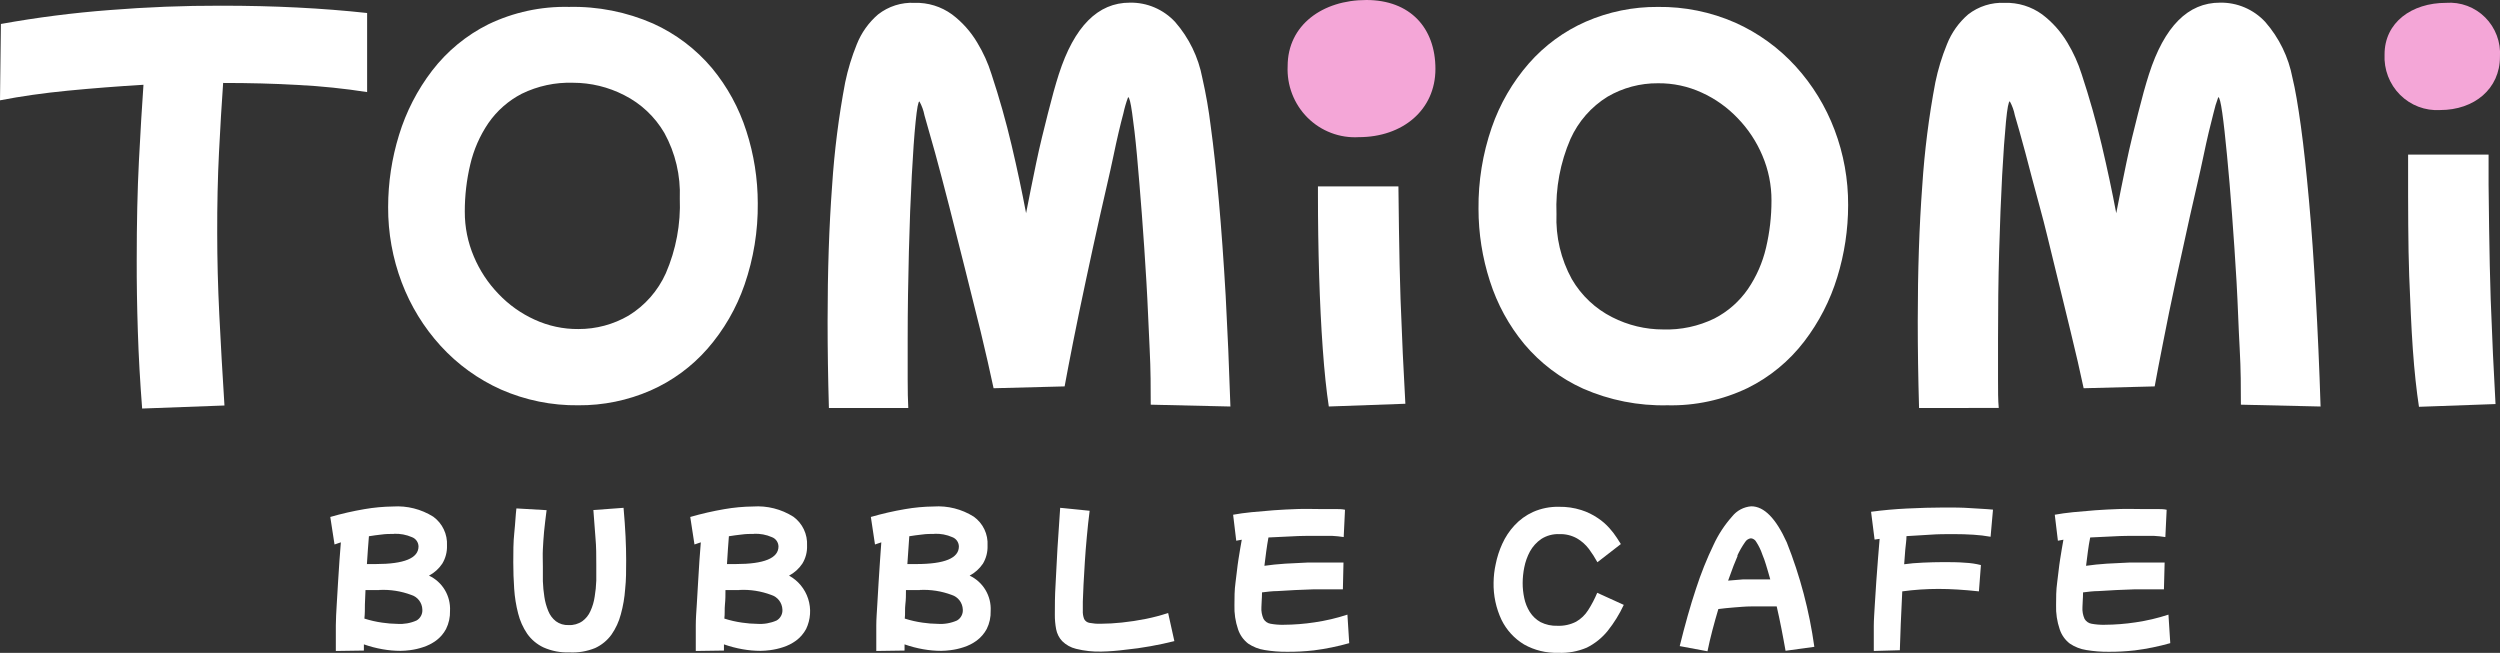
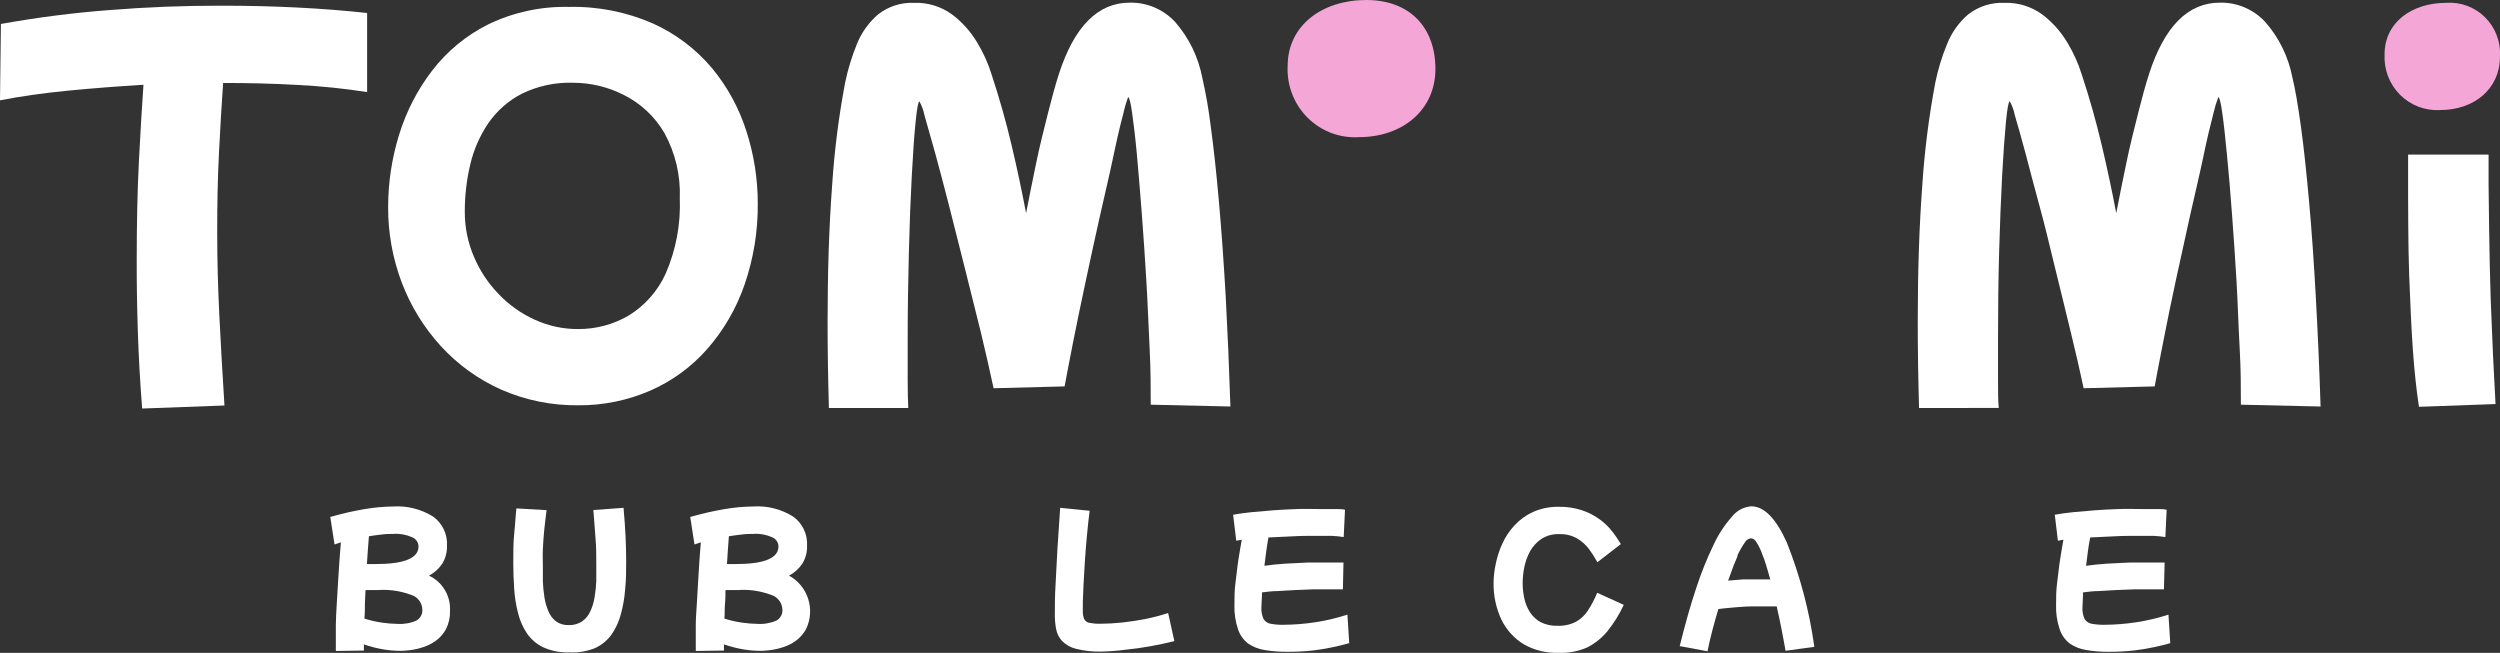
<svg xmlns="http://www.w3.org/2000/svg" width="157" height="41" viewBox="0 0 157 41" fill="none">
  <rect x="0" y="0" width="157" height="41" fill="#333333" stroke="none" />
  <path d="M85.805 0C83.057 0 80.864 1.575 80.864 4.151C80.836 4.749 80.932 5.346 81.148 5.904C81.363 6.462 81.692 6.968 82.114 7.389C82.536 7.81 83.041 8.136 83.597 8.347C84.152 8.558 84.745 8.649 85.337 8.613C88.086 8.613 90.145 6.905 90.145 4.329C90.145 1.753 88.56 0 85.805 0Z" fill="#F4A6D7" />
  <path d="M153.611 0.179C151.463 0.179 149.75 1.403 149.75 3.417C149.727 3.885 149.801 4.352 149.968 4.789C150.135 5.225 150.391 5.621 150.721 5.951C151.05 6.281 151.444 6.536 151.878 6.702C152.312 6.867 152.775 6.939 153.238 6.911C155.386 6.911 156.997 5.579 156.997 3.564C157.027 3.109 156.959 2.653 156.798 2.227C156.638 1.801 156.389 1.414 156.068 1.093C155.747 0.772 155.362 0.525 154.938 0.367C154.514 0.209 154.061 0.145 153.611 0.179Z" fill="#F4A6D7" />
  <path d="M8.927 25.656C8.797 23.99 8.706 22.372 8.656 20.804C8.605 19.236 8.582 17.748 8.586 16.341C8.586 14.027 8.63 11.942 8.725 10.1C8.82 8.257 8.915 6.663 9.01 5.324C7.379 5.422 5.798 5.545 4.265 5.694C2.732 5.843 1.31 6.045 0 6.3L0.057 1.505C2.315 1.097 4.593 0.806 6.88 0.632C9.21 0.445 11.541 0.353 13.874 0.358C15.559 0.358 17.156 0.396 18.663 0.472C20.192 0.549 21.652 0.664 23.055 0.817V5.783C21.627 5.56 20.189 5.411 18.746 5.337C17.204 5.248 15.624 5.21 14.013 5.21C13.921 6.51 13.834 7.957 13.754 9.551C13.674 11.145 13.636 12.845 13.641 14.652C13.641 16.275 13.685 17.986 13.773 19.784C13.862 21.582 13.969 23.476 14.096 25.465L8.927 25.656Z" fill="white" />
  <path d="M36.323 25.452C34.652 25.473 32.996 25.136 31.464 24.463C30.028 23.821 28.737 22.888 27.673 21.722C26.615 20.562 25.786 19.21 25.228 17.737C24.656 16.225 24.367 14.619 24.375 13C24.376 11.467 24.606 9.943 25.058 8.48C25.504 7.018 26.209 5.648 27.136 4.438C28.081 3.208 29.291 2.212 30.674 1.524C32.251 0.767 33.983 0.393 35.729 0.434C37.546 0.392 39.35 0.749 41.017 1.48C42.44 2.123 43.703 3.079 44.713 4.278C45.68 5.445 46.413 6.79 46.874 8.238C47.347 9.701 47.588 11.231 47.588 12.771C47.605 14.506 47.325 16.232 46.76 17.871C46.249 19.354 45.457 20.723 44.429 21.901C43.439 23.03 42.216 23.926 40.846 24.527C39.418 25.149 37.878 25.464 36.323 25.452ZM36.323 20.664C37.432 20.669 38.522 20.377 39.482 19.816C40.505 19.188 41.317 18.264 41.813 17.163C42.454 15.682 42.755 14.073 42.691 12.458C42.748 11.026 42.414 9.606 41.724 8.352C41.128 7.33 40.25 6.504 39.197 5.974C38.203 5.464 37.103 5.197 35.988 5.197C34.877 5.161 33.773 5.397 32.772 5.885C31.931 6.318 31.208 6.953 30.668 7.734C30.133 8.523 29.747 9.405 29.531 10.335C29.302 11.302 29.187 12.293 29.189 13.287C29.184 14.258 29.378 15.22 29.758 16.111C30.126 16.987 30.653 17.785 31.312 18.464C31.955 19.141 32.721 19.686 33.568 20.071C34.432 20.47 35.372 20.673 36.323 20.664Z" fill="white" />
  <path d="M52.055 25.624C52 23.733 51.973 21.916 51.973 20.173C51.973 17.036 52.067 14.197 52.257 11.655C52.398 9.479 52.672 7.314 53.078 5.171C53.248 4.356 53.492 3.558 53.805 2.787C54.093 2.059 54.553 1.413 55.144 0.906C55.796 0.396 56.608 0.138 57.431 0.179C58.275 0.153 59.103 0.408 59.788 0.906C60.424 1.384 60.961 1.985 61.368 2.672C61.746 3.293 62.048 3.959 62.265 4.655C62.758 6.147 63.179 7.634 63.528 9.118C63.878 10.601 64.181 12.025 64.438 13.389C64.628 12.395 64.843 11.349 65.07 10.246C65.297 9.143 65.563 8.104 65.809 7.122C66.056 6.14 66.283 5.318 66.492 4.668C67.46 1.663 68.949 0.162 70.958 0.167C71.49 0.157 72.019 0.26 72.508 0.47C72.998 0.68 73.439 0.991 73.802 1.384C74.671 2.38 75.261 3.593 75.507 4.897C75.733 5.893 75.909 6.899 76.032 7.913C76.213 9.23 76.383 10.793 76.543 12.599C76.704 14.405 76.847 16.401 76.973 18.585C77.091 20.766 77.19 23.08 77.27 25.529L72.266 25.414C72.266 24.4 72.266 23.221 72.197 21.882C72.127 20.543 72.083 19.153 71.995 17.706C71.906 16.259 71.818 14.856 71.71 13.479C71.603 12.102 71.502 10.858 71.401 9.749C71.3 8.64 71.192 7.753 71.097 7.09C71.003 6.427 70.921 6.102 70.845 6.102C70.721 6.434 70.622 6.775 70.548 7.122C70.365 7.798 70.15 8.703 69.916 9.832C69.682 10.96 69.379 12.204 69.076 13.562C68.772 14.92 68.475 16.284 68.185 17.648C67.894 19.013 67.629 20.282 67.401 21.435C67.174 22.589 66.991 23.533 66.858 24.266L62.397 24.381C62.17 23.31 61.898 22.124 61.589 20.836L60.603 16.883C60.266 15.532 59.938 14.231 59.617 12.981C59.297 11.732 59 10.608 58.727 9.609C58.449 8.614 58.227 7.824 58.057 7.243C57.998 6.937 57.891 6.643 57.741 6.37C57.665 6.37 57.589 6.784 57.501 7.645C57.413 8.506 57.337 9.602 57.261 11.018C57.185 12.433 57.122 14.033 57.078 15.812C57.033 17.591 57.002 19.427 57.002 21.321C57.002 22.218 57.002 23.04 57.002 23.788C57.002 24.536 57.014 25.148 57.04 25.624H52.055Z" fill="white" />
-   <path d="M87.821 11.706H82.767C82.767 11.706 82.767 12.056 82.767 12.197C82.767 13.918 82.792 15.618 82.842 17.297C82.893 18.976 82.969 20.515 83.07 21.913C83.171 23.328 83.297 24.533 83.449 25.528L88.257 25.356C88.143 23.367 88.042 21.178 87.954 18.789C87.865 16.404 87.821 11.706 87.821 11.706Z" fill="white" />
-   <path d="M104.115 0.435C105.786 0.413 107.442 0.75 108.974 1.423C110.41 2.065 111.701 2.998 112.765 4.164C113.823 5.326 114.653 6.681 115.21 8.155C115.782 9.665 116.071 11.27 116.063 12.886C116.062 14.419 115.832 15.943 115.381 17.406C114.934 18.869 114.23 20.238 113.302 21.448C112.358 22.679 111.148 23.676 109.764 24.362C108.187 25.119 106.455 25.493 104.709 25.452C102.892 25.494 101.088 25.137 99.421 24.407C97.998 23.763 96.735 22.807 95.725 21.608C94.758 20.441 94.025 19.097 93.564 17.649C93.091 16.185 92.85 14.655 92.85 13.116C92.833 11.38 93.113 9.654 93.678 8.015C94.189 6.532 94.981 5.164 96.009 3.986C96.999 2.857 98.222 1.96 99.592 1.359C101.02 0.737 102.56 0.423 104.115 0.435ZM104.115 5.229C103.007 5.221 101.916 5.511 100.956 6.071C99.933 6.701 99.121 7.627 98.625 8.729C97.984 10.21 97.684 11.819 97.747 13.434C97.69 14.864 98.024 16.283 98.713 17.534C99.31 18.558 100.188 19.386 101.241 19.918C102.235 20.427 103.335 20.691 104.45 20.69C105.562 20.725 106.665 20.489 107.666 20.001C108.507 19.568 109.23 18.933 109.77 18.152C110.305 17.366 110.691 16.486 110.907 15.557C111.136 14.588 111.25 13.595 111.249 12.599C111.254 11.628 111.06 10.667 110.68 9.775C110.312 8.899 109.785 8.101 109.126 7.422C108.483 6.746 107.717 6.2 106.87 5.816C106.006 5.418 105.065 5.218 104.115 5.229Z" fill="white" />
  <path d="M120.517 25.624C120.462 23.733 120.435 21.916 120.435 20.173C120.435 17.036 120.529 14.197 120.719 11.655C120.86 9.479 121.134 7.314 121.54 5.171C121.708 4.355 121.951 3.557 122.267 2.787C122.552 2.06 123.01 1.414 123.6 0.906C124.255 0.397 125.068 0.14 125.893 0.179C126.737 0.153 127.565 0.408 128.25 0.906C128.885 1.386 129.421 1.986 129.829 2.672C130.206 3.295 130.507 3.96 130.727 4.655C131.219 6.147 131.641 7.634 131.99 9.118C132.34 10.601 132.643 12.025 132.9 13.389C133.09 12.395 133.304 11.349 133.532 10.246C133.759 9.143 134.025 8.104 134.271 7.122C134.517 6.14 134.745 5.318 134.953 4.668C135.918 1.663 137.407 0.162 139.42 0.167C139.952 0.157 140.48 0.26 140.97 0.47C141.46 0.68 141.901 0.991 142.263 1.384C143.133 2.38 143.723 3.593 143.969 4.897C144.14 5.586 144.31 6.593 144.494 7.913C144.677 9.233 144.841 10.795 145.005 12.599C145.17 14.403 145.309 16.424 145.429 18.585C145.549 20.747 145.656 23.08 145.732 25.529L140.728 25.414C140.728 24.4 140.728 23.221 140.652 21.882C140.576 20.543 140.539 19.153 140.456 17.706C140.374 16.259 140.273 14.856 140.172 13.479C140.071 12.102 139.964 10.858 139.856 9.749C139.749 8.64 139.654 7.753 139.559 7.09C139.465 6.427 139.382 6.102 139.307 6.102C139.182 6.435 139.081 6.776 139.003 7.122C138.826 7.798 138.605 8.703 138.371 9.832C138.138 10.96 137.834 12.204 137.531 13.562C137.228 14.92 136.931 16.284 136.634 17.648C136.337 19.013 136.084 20.282 135.857 21.435C135.629 22.589 135.446 23.533 135.314 24.266L130.853 24.381C130.626 23.31 130.354 22.124 130.038 20.836C129.722 19.548 129.406 18.222 129.071 16.877C128.736 15.532 128.44 14.225 128.092 12.975C127.745 11.725 127.46 10.597 127.195 9.602C126.93 8.608 126.702 7.817 126.531 7.237C126.472 6.931 126.366 6.636 126.216 6.364C126.14 6.364 126.058 6.778 125.975 7.639C125.893 8.499 125.811 9.596 125.735 11.011C125.66 12.427 125.596 14.027 125.546 15.806C125.495 17.585 125.476 19.421 125.476 21.314C125.476 22.213 125.476 23.036 125.476 23.782C125.476 24.528 125.476 25.14 125.521 25.618L120.517 25.624Z" fill="white" />
  <path d="M156.283 11.623V9.71H151.229V12.216C151.229 12.216 151.229 15.633 151.298 17.317C151.368 19 151.424 20.504 151.525 21.932C151.627 23.36 151.759 24.553 151.911 25.547L156.719 25.375C156.605 23.386 156.504 21.197 156.416 18.808C156.327 16.379 156.283 11.623 156.283 11.623Z" fill="white" />
  <path d="M21.09 40.881C21.09 40.804 21.09 40.721 21.09 40.632V40.326C21.09 40.033 21.09 39.689 21.09 39.274C21.09 38.86 21.121 38.433 21.146 37.967C21.172 37.502 21.203 37.043 21.229 36.571C21.254 36.099 21.285 35.653 21.317 35.219C21.349 34.786 21.374 34.403 21.406 34.059L21.008 34.193L20.742 32.465C21.446 32.261 22.162 32.097 22.884 31.974C23.477 31.871 24.077 31.816 24.678 31.808C25.566 31.75 26.45 31.973 27.206 32.446C27.489 32.651 27.718 32.925 27.869 33.243C28.02 33.56 28.09 33.911 28.071 34.263C28.084 34.662 27.981 35.057 27.774 35.398C27.562 35.714 27.276 35.973 26.94 36.15C27.354 36.343 27.701 36.657 27.937 37.052C28.172 37.446 28.285 37.903 28.261 38.362C28.273 38.755 28.188 39.145 28.014 39.497C27.861 39.787 27.645 40.037 27.383 40.23C27.133 40.412 26.855 40.552 26.561 40.645C26.298 40.733 26.027 40.795 25.752 40.83C25.553 40.857 25.353 40.871 25.152 40.874C24.773 40.873 24.395 40.839 24.021 40.772C23.624 40.703 23.233 40.6 22.852 40.466V40.855L21.09 40.881ZM23.825 37.056H23.396C23.25 37.056 23.105 37.056 22.953 37.056L22.916 37.954C22.916 38.261 22.916 38.554 22.884 38.847C23.249 38.964 23.623 39.049 24.002 39.102C24.316 39.149 24.633 39.175 24.95 39.179C25.363 39.208 25.777 39.136 26.157 38.968C26.277 38.9 26.375 38.798 26.44 38.675C26.505 38.551 26.534 38.412 26.523 38.273C26.516 38.067 26.445 37.868 26.321 37.705C26.196 37.541 26.024 37.421 25.828 37.361C25.188 37.122 24.507 37.016 23.825 37.049V37.056ZM24.735 33.53C24.489 33.53 24.236 33.53 23.964 33.568C23.693 33.606 23.434 33.625 23.168 33.676C23.124 34.174 23.086 34.76 23.042 35.423H23.592C25.386 35.423 26.283 35.054 26.283 34.314C26.28 34.187 26.239 34.064 26.166 33.961C26.093 33.857 25.99 33.778 25.872 33.734C25.514 33.578 25.125 33.505 24.735 33.523V33.53Z" fill="white" />
  <path d="M35.747 40.97C35.192 40.99 34.639 40.883 34.13 40.657C33.721 40.465 33.368 40.168 33.106 39.797C32.844 39.409 32.651 38.977 32.538 38.522C32.407 38.017 32.325 37.5 32.291 36.979C32.253 36.431 32.234 35.876 32.234 35.315C32.234 34.677 32.234 34.04 32.298 33.453C32.361 32.867 32.38 32.337 32.43 31.929L34.326 32.038C34.263 32.541 34.206 32.988 34.168 33.383C34.13 33.778 34.111 34.148 34.092 34.492C34.073 34.837 34.092 35.2 34.092 35.576C34.092 35.952 34.092 36.169 34.092 36.501C34.104 36.832 34.136 37.162 34.187 37.489C34.232 37.794 34.315 38.091 34.433 38.375C34.533 38.626 34.696 38.846 34.907 39.013C35.139 39.183 35.422 39.269 35.709 39.255C36.014 39.271 36.316 39.186 36.569 39.013C36.792 38.85 36.969 38.63 37.08 38.375C37.212 38.088 37.301 37.783 37.346 37.47C37.402 37.135 37.436 36.796 37.447 36.456C37.447 36.105 37.447 35.78 37.447 35.474C37.447 34.894 37.447 34.327 37.396 33.778C37.346 33.23 37.32 32.65 37.264 32.031L39.159 31.891C39.216 32.529 39.26 33.166 39.285 33.689C39.311 34.212 39.323 34.735 39.323 35.194C39.323 35.831 39.323 36.418 39.26 36.992C39.223 37.529 39.132 38.061 38.988 38.579C38.869 39.036 38.67 39.468 38.401 39.854C38.137 40.219 37.784 40.508 37.377 40.696C36.861 40.907 36.304 41.001 35.747 40.97Z" fill="white" />
  <path d="M43.695 40.881C43.695 40.804 43.695 40.721 43.695 40.632V40.326C43.695 40.033 43.695 39.682 43.695 39.274C43.695 38.866 43.727 38.432 43.758 37.967C43.79 37.502 43.809 37.042 43.84 36.571C43.872 36.099 43.891 35.653 43.923 35.219C43.954 34.786 43.986 34.403 44.011 34.059L43.613 34.193L43.348 32.465C44.052 32.262 44.767 32.098 45.489 31.974C46.084 31.87 46.687 31.815 47.29 31.808C48.178 31.747 49.062 31.97 49.817 32.446C50.101 32.651 50.329 32.925 50.481 33.242C50.632 33.56 50.702 33.911 50.683 34.263C50.699 34.663 50.595 35.058 50.386 35.398C50.174 35.714 49.887 35.973 49.552 36.15C50.123 36.462 50.553 36.983 50.753 37.607C50.953 38.23 50.907 38.907 50.626 39.497C50.471 39.785 50.256 40.036 49.994 40.23C49.744 40.412 49.467 40.552 49.173 40.645C48.908 40.733 48.635 40.794 48.358 40.83C48.161 40.856 47.963 40.871 47.764 40.874C47.385 40.873 47.006 40.839 46.633 40.772C46.236 40.703 45.845 40.6 45.464 40.466V40.855L43.695 40.881ZM46.437 37.055H46.001C45.856 37.055 45.711 37.055 45.559 37.055C45.559 37.355 45.559 37.654 45.527 37.954C45.496 38.254 45.527 38.553 45.489 38.847C45.854 38.964 46.228 39.049 46.608 39.102C46.922 39.149 47.238 39.174 47.556 39.178C47.971 39.207 48.387 39.135 48.769 38.968C48.889 38.899 48.987 38.797 49.052 38.674C49.117 38.551 49.146 38.412 49.135 38.273C49.126 38.066 49.053 37.868 48.928 37.705C48.802 37.542 48.63 37.422 48.434 37.361C47.794 37.121 47.113 37.014 46.431 37.049L46.437 37.055ZM47.341 33.529C47.101 33.529 46.842 33.53 46.576 33.568C46.311 33.606 46.039 33.625 45.774 33.676C45.736 34.173 45.692 34.76 45.654 35.423H46.203C47.991 35.423 48.889 35.053 48.889 34.314C48.885 34.187 48.844 34.064 48.771 33.96C48.698 33.857 48.596 33.778 48.478 33.734C48.12 33.576 47.731 33.504 47.341 33.523V33.529Z" fill="white" />
-   <path d="M55.031 40.881C55.031 40.804 55.031 40.721 55.031 40.632V40.326C55.031 40.033 55.031 39.682 55.031 39.274C55.031 38.866 55.069 38.432 55.094 37.967C55.119 37.502 55.151 37.042 55.176 36.571C55.201 36.099 55.233 35.653 55.264 35.219C55.296 34.786 55.321 34.403 55.346 34.059L54.949 34.193L54.69 32.465C55.394 32.261 56.109 32.097 56.831 31.974C57.424 31.87 58.024 31.815 58.626 31.808C59.514 31.747 60.398 31.97 61.153 32.446C61.438 32.65 61.667 32.923 61.819 33.241C61.97 33.559 62.039 33.911 62.018 34.263C62.033 34.661 61.932 35.056 61.728 35.398C61.514 35.713 61.228 35.971 60.894 36.15C61.307 36.344 61.654 36.658 61.889 37.052C62.125 37.447 62.238 37.903 62.214 38.362C62.227 38.755 62.142 39.145 61.968 39.497C61.813 39.785 61.597 40.035 61.336 40.23C61.086 40.412 60.809 40.552 60.515 40.645C60.25 40.733 59.977 40.795 59.7 40.83C59.503 40.856 59.304 40.871 59.106 40.874C58.727 40.873 58.348 40.839 57.975 40.772C57.578 40.703 57.187 40.6 56.806 40.466V40.855L55.031 40.881ZM57.766 37.055H57.337C57.191 37.055 57.04 37.055 56.894 37.055C56.894 37.355 56.894 37.654 56.856 37.954C56.819 38.254 56.856 38.553 56.819 38.847C57.184 38.964 57.558 39.049 57.937 39.102C58.251 39.149 58.567 39.174 58.885 39.178C59.3 39.208 59.716 39.135 60.098 38.968C60.218 38.899 60.316 38.797 60.381 38.674C60.446 38.551 60.475 38.412 60.464 38.273C60.455 38.067 60.384 37.87 60.259 37.706C60.135 37.543 59.964 37.423 59.769 37.361C59.129 37.122 58.448 37.016 57.766 37.049V37.055ZM58.676 33.529C58.43 33.529 58.171 33.53 57.905 33.568C57.64 33.606 57.368 33.625 57.103 33.676C57.065 34.173 57.027 34.76 56.983 35.423H57.533C59.327 35.423 60.218 35.053 60.218 34.314C60.214 34.187 60.173 34.064 60.1 33.96C60.027 33.857 59.925 33.778 59.807 33.734C59.451 33.577 59.064 33.505 58.676 33.523V33.529Z" fill="white" />
  <path d="M69.176 40.919C68.638 40.935 68.1 40.877 67.578 40.747C67.245 40.668 66.941 40.498 66.699 40.256C66.508 40.05 66.379 39.793 66.326 39.516C66.269 39.214 66.241 38.906 66.244 38.598C66.244 38.05 66.244 37.425 66.289 36.717C66.333 36.01 66.358 35.257 66.409 34.441C66.459 33.625 66.516 32.79 66.579 31.891L68.43 32.076C68.361 32.605 68.304 33.141 68.254 33.695C68.203 34.25 68.159 34.779 68.127 35.302C68.096 35.825 68.064 36.297 68.045 36.717C68.026 37.138 68.007 37.495 68.001 37.782C67.995 38.069 68.001 38.248 68.001 38.33C67.99 38.515 68.018 38.7 68.083 38.872C68.116 38.935 68.162 38.99 68.219 39.032C68.276 39.074 68.342 39.102 68.412 39.115C68.645 39.159 68.882 39.179 69.119 39.172C69.564 39.169 70.009 39.144 70.452 39.096C70.951 39.044 71.451 38.968 71.962 38.866C72.435 38.771 72.901 38.647 73.359 38.496L73.75 40.262C73.289 40.377 72.796 40.485 72.259 40.581C71.722 40.677 71.198 40.753 70.667 40.804C70.172 40.87 69.675 40.908 69.176 40.919Z" fill="white" />
  <path d="M80.814 40.932C80.349 40.935 79.884 40.899 79.424 40.823C79.051 40.766 78.695 40.627 78.382 40.415C78.088 40.188 77.868 39.877 77.75 39.523C77.582 39.031 77.505 38.512 77.523 37.993C77.523 37.534 77.523 37.062 77.592 36.565C77.662 36.067 77.7 35.595 77.775 35.13C77.851 34.665 77.914 34.257 77.984 33.893L77.636 33.957L77.44 32.325C77.775 32.261 78.161 32.21 78.597 32.165C79.033 32.121 79.5 32.083 79.993 32.044C80.486 32.006 80.972 31.987 81.465 31.968C81.958 31.949 82.413 31.968 82.836 31.968C83.259 31.968 83.468 31.968 83.771 31.968C84.074 31.968 84.283 31.968 84.466 32.012L84.384 33.727C84.137 33.689 83.888 33.663 83.638 33.651C83.329 33.651 83.007 33.651 82.596 33.651C82.185 33.651 81.655 33.651 81.136 33.683L79.658 33.753C79.608 34.04 79.557 34.333 79.519 34.633C79.481 34.932 79.443 35.232 79.405 35.532C79.797 35.474 80.233 35.43 80.707 35.398L82.116 35.328C82.583 35.328 83 35.328 83.379 35.328H83.954H84.371L84.333 37.011H83.973H83.436H82.463L81.345 37.055L80.233 37.119C79.873 37.119 79.544 37.17 79.254 37.202C79.254 37.585 79.216 37.897 79.216 38.127C79.199 38.38 79.245 38.634 79.349 38.866C79.395 38.947 79.459 39.016 79.536 39.069C79.612 39.122 79.699 39.157 79.791 39.172C80.06 39.221 80.333 39.242 80.606 39.236C81.259 39.232 81.912 39.181 82.558 39.083C83.257 38.981 83.946 38.819 84.618 38.598L84.731 40.39C84.004 40.596 83.263 40.748 82.514 40.843C81.95 40.907 81.382 40.937 80.814 40.932Z" fill="white" />
  <path d="M97.853 40.995C97.106 41.02 96.365 40.839 95.712 40.472C95.103 40.106 94.611 39.57 94.296 38.929C93.95 38.195 93.779 37.39 93.797 36.577C93.802 36.191 93.846 35.806 93.93 35.429C94.017 34.989 94.155 34.562 94.341 34.154C94.532 33.73 94.79 33.34 95.105 33C95.434 32.641 95.832 32.353 96.274 32.152C96.787 31.925 97.344 31.814 97.904 31.827C98.379 31.819 98.853 31.887 99.306 32.031C99.674 32.148 100.023 32.318 100.343 32.535C100.614 32.714 100.86 32.928 101.076 33.172C101.245 33.359 101.399 33.559 101.537 33.772L101.79 34.167L100.317 35.308C100.16 35.02 99.983 34.743 99.787 34.479C99.583 34.208 99.327 33.98 99.035 33.81C98.695 33.621 98.311 33.529 97.923 33.542C97.524 33.526 97.129 33.633 96.792 33.848C96.5 34.049 96.258 34.315 96.084 34.626C95.914 34.941 95.793 35.281 95.724 35.633C95.659 35.954 95.625 36.281 95.623 36.609C95.622 36.93 95.656 37.251 95.724 37.565C95.788 37.872 95.906 38.166 96.072 38.432C96.241 38.698 96.474 38.917 96.748 39.07C97.077 39.234 97.442 39.313 97.809 39.299C98.214 39.316 98.616 39.228 98.978 39.044C99.286 38.868 99.546 38.618 99.736 38.317C99.957 37.972 100.148 37.607 100.305 37.227L101.973 37.986C101.703 38.566 101.366 39.112 100.968 39.612C100.611 40.056 100.162 40.417 99.654 40.67C99.086 40.913 98.47 41.025 97.853 40.995Z" fill="white" />
  <path d="M107.23 40.901L105.486 40.575C105.815 39.243 106.156 38.025 106.51 36.967C106.816 36.022 107.185 35.1 107.616 34.206C107.914 33.561 108.306 32.964 108.778 32.434C108.924 32.25 109.106 32.099 109.313 31.989C109.519 31.88 109.746 31.814 109.978 31.796C110.787 31.796 111.526 32.555 112.209 34.06C113.047 36.168 113.628 38.371 113.94 40.62L112.133 40.869C112.057 40.416 111.962 39.951 111.874 39.479C111.785 39.007 111.678 38.535 111.577 38.083H111.046H109.991C109.625 38.083 109.258 38.121 108.904 38.146C108.551 38.172 108.216 38.21 107.912 38.248C107.78 38.682 107.66 39.128 107.54 39.574C107.42 40.021 107.319 40.473 107.23 40.901ZM109.126 34.901C108.98 35.226 108.778 35.743 108.525 36.463C108.816 36.433 109.126 36.408 109.454 36.387C109.776 36.387 110.086 36.387 110.408 36.387C110.73 36.387 110.926 36.387 111.173 36.387C111.078 36.036 110.989 35.749 110.901 35.456C110.837 35.239 110.761 35.026 110.673 34.818C110.581 34.542 110.453 34.278 110.294 34.034C110.262 33.971 110.214 33.917 110.155 33.877C110.097 33.837 110.03 33.812 109.959 33.805C109.885 33.813 109.813 33.839 109.75 33.88C109.686 33.921 109.633 33.976 109.593 34.041C109.403 34.312 109.238 34.6 109.1 34.901H109.126Z" fill="white" />
-   <path d="M117.674 40.88C117.674 40.823 117.674 40.752 117.674 40.663V40.357C117.674 40.077 117.674 39.72 117.674 39.324C117.674 38.929 117.711 38.47 117.737 37.986C117.762 37.501 117.794 37.016 117.831 36.519C117.869 36.022 117.901 35.544 117.939 35.078C117.977 34.613 118.008 34.205 118.04 33.841L117.724 33.886L117.503 32.139C118.211 32.044 118.962 31.973 119.758 31.935C120.555 31.897 121.332 31.871 122.096 31.871C122.665 31.871 123.214 31.871 123.739 31.91C124.263 31.948 124.737 31.961 125.16 32.005L125.009 33.708C124.653 33.644 124.295 33.602 123.935 33.58C123.539 33.554 123.118 33.542 122.671 33.542C122.191 33.542 121.704 33.542 121.199 33.58L119.727 33.669C119.727 33.943 119.676 34.224 119.651 34.524C119.626 34.823 119.607 35.123 119.582 35.435C119.935 35.384 120.327 35.352 120.763 35.333C121.199 35.314 121.622 35.301 122.027 35.301C122.431 35.301 122.981 35.301 123.41 35.34C123.745 35.355 124.077 35.404 124.402 35.486L124.276 37.138C123.802 37.087 123.36 37.048 122.943 37.023C122.526 36.997 122.128 36.984 121.736 36.984C120.975 36.984 120.215 37.035 119.462 37.138C119.424 37.858 119.392 38.547 119.367 39.197C119.341 39.847 119.323 40.395 119.31 40.835L117.674 40.88Z" fill="white" />
  <path d="M132.414 40.932C131.948 40.935 131.483 40.899 131.024 40.823C130.651 40.766 130.295 40.627 129.981 40.415C129.687 40.188 129.467 39.877 129.35 39.523C129.182 39.031 129.105 38.512 129.122 37.993C129.122 37.534 129.122 37.062 129.192 36.565C129.261 36.067 129.299 35.595 129.375 35.13C129.451 34.665 129.514 34.257 129.583 33.893L129.236 33.957L129.04 32.325C129.375 32.261 129.76 32.21 130.196 32.165C130.632 32.121 131.1 32.083 131.593 32.044C132.085 32.006 132.572 31.987 133.065 31.968C133.557 31.949 134.012 31.968 134.436 31.968C134.859 31.968 135.067 31.968 135.371 31.968C135.674 31.968 135.882 31.968 136.066 32.012L135.984 33.727C135.739 33.689 135.492 33.663 135.244 33.651C134.928 33.651 134.581 33.651 134.196 33.651C133.81 33.651 133.254 33.651 132.736 33.683L131.264 33.753C131.207 34.04 131.157 34.333 131.119 34.633L131.005 35.532C131.403 35.474 131.833 35.43 132.306 35.398L133.715 35.328C134.183 35.328 134.606 35.328 134.979 35.328H135.516H135.939L135.895 37.011H135.535H134.998H134.025L132.907 37.055L131.795 37.119C131.435 37.119 131.106 37.17 130.815 37.202C130.815 37.585 130.778 37.897 130.778 38.127C130.761 38.38 130.806 38.634 130.91 38.866C130.957 38.947 131.021 39.016 131.098 39.069C131.174 39.122 131.261 39.157 131.352 39.172C131.621 39.221 131.894 39.242 132.167 39.236C132.821 39.232 133.473 39.181 134.12 39.083C134.819 38.981 135.508 38.819 136.179 38.598L136.293 40.39C135.566 40.596 134.825 40.748 134.076 40.843C133.524 40.906 132.969 40.936 132.414 40.932Z" fill="white" />
</svg>